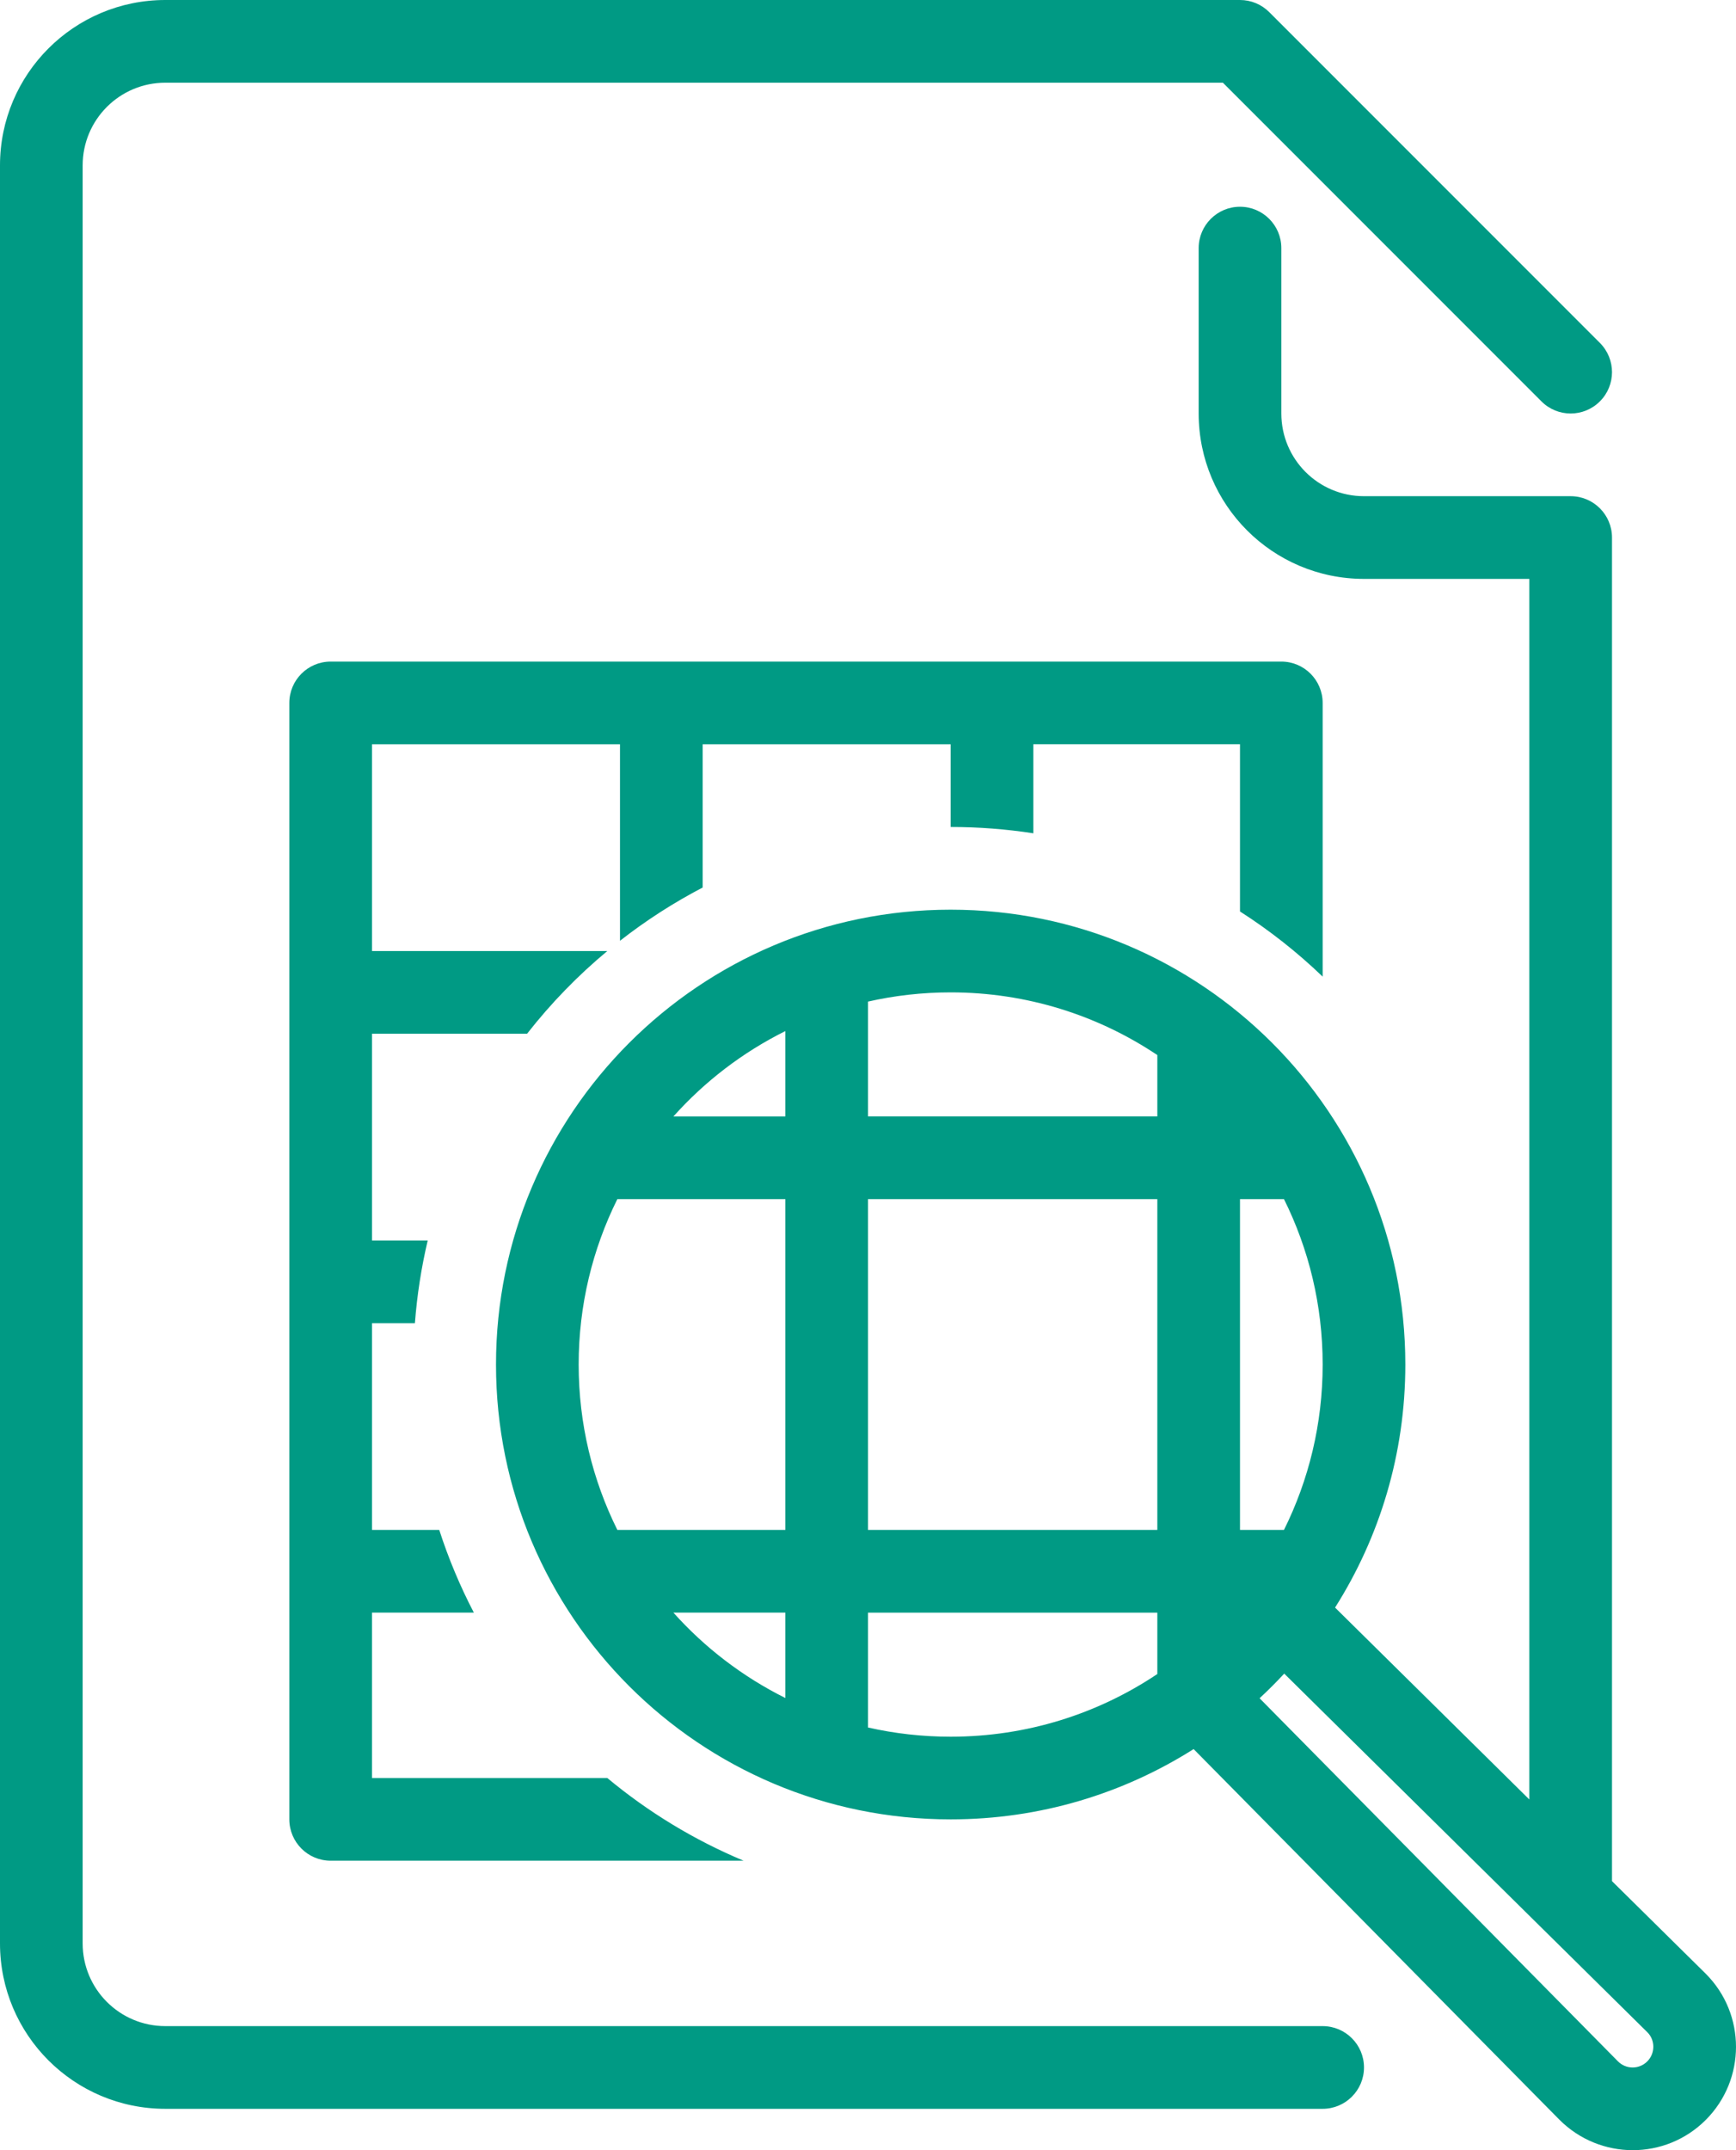
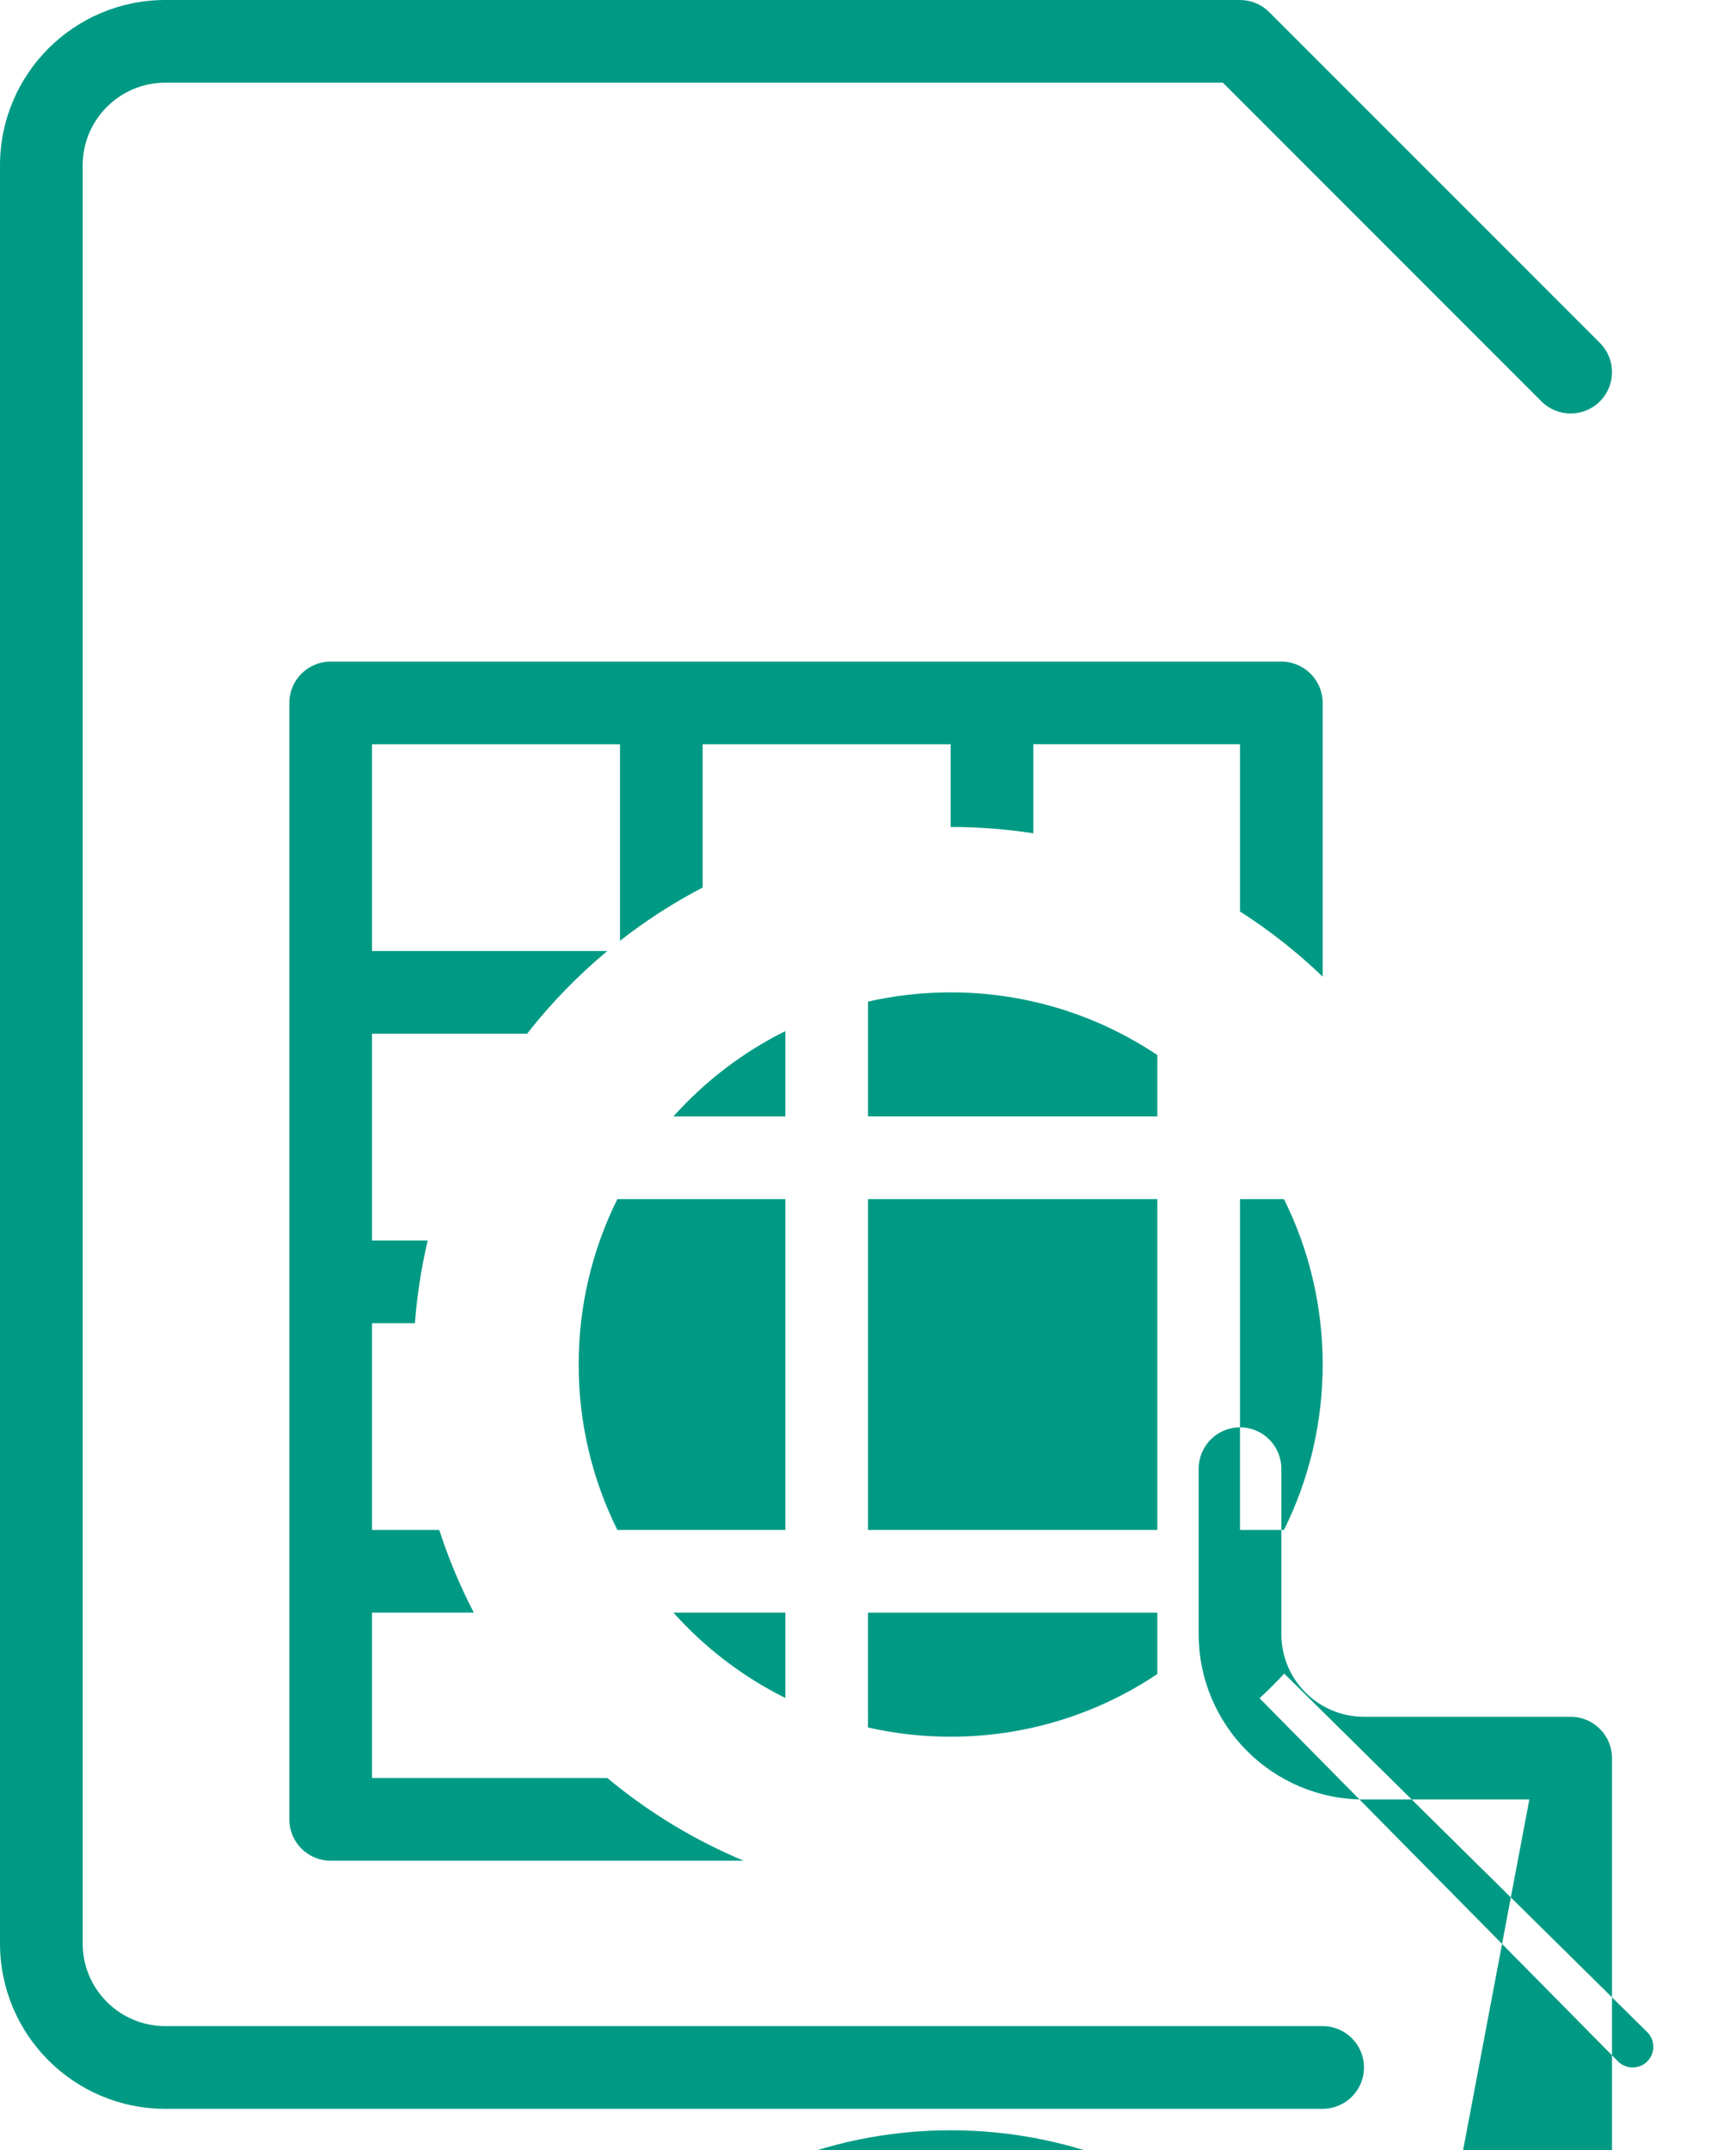
<svg xmlns="http://www.w3.org/2000/svg" height="52" viewBox="0 0 42 52" width="42">
-   <path d="m743 427.519v-29.519h-4c-2.209 0-4-1.791-4-4v-4c0-.552.448-1 1-1s1 .448 1 1v4c0 1.105.895 2 2 2h5c.552 0 1 .448 1 1v32.494l2.268 2.239c.976.976.976 2.559 0 3.536-.976.976-2.559.976-3.54-.005l-8.85-8.964c-1.7 1.077-3.716 1.7-5.878 1.7-6.075 0-11-4.925-11-11 0-6.075 4.925-11 11-11 6.075 0 11 4.925 11 11 0 2.162-.623 4.178-1.7 5.878zm-6 7.481h-27c-2.209 0-4-1.791-4-4v-43c0-2.209 1.791-4 4-4h26c.265 0 .52.105.707.293l8 8c.391.391.391 1.024 0 1.414-.391.391-1.024.391-1.414 0l-7.707-7.707h-25.586c-1.105 0-2 .895-2 2v43c0 1.105.895 2 2 2h27 1c.552 0 1 .448 1 1v0c0 .552-.448 1-1 1zm-6-30.847c-.652-.101-1.32-.153-2-.153v-2h-6v3.464c-.707.369-1.376.8-2 1.288v-4.752h-6v5h5.693c-.716.595-1.367 1.266-1.941 2h-3.752v5h1.348c-.153.649-.258 1.317-.31 2h-1.038v5h1.627c.224.694.505 1.363.837 2h-2.464v4h5.693c.987.821 2.097 1.498 3.298 2h-9.991c-.552 0-1-.448-1-1v-27c0-.552.448-1.0 1-1h23c.552 0 1 .448 1 1v6.619c-.612-.588-1.282-1.116-2-1.576v-4.044h-5zm-6 8.847h-4.064c-.599 1.205-.936 2.563-.936 4s.337 2.795.936 4h4.064zm2 0v8h7v-8zm-2 12.065v-2.065h-2.708c.76.849 1.678 1.552 2.708 2.065zm2 .713c.643.146 1.313.223 2.0.223 1.85 0 3.57-.558 5-1.516v-1.484h-7zm-2-16.842c-1.03.512-1.949 1.216-2.708 2.065h2.708zm2-.713v2.777h7v-1.484c-1.43-.957-3.15-1.516-5-1.516-.687 0-1.357.077-2.0.223zm10.064 12.777c.599-1.205.936-2.563.936-4s-.337-2.795-.936-4h-1.064v8zm.006 3.475c-.191.206-.39.405-.596.596l8.672 8.783c.195.195.512.195.707 0.0.195-.195.195-.512.005-.703z" fill="#009a84" fill-rule="evenodd" transform="translate(-706 -384)" />
+   <path d="m743 427.519h-4c-2.209 0-4-1.791-4-4v-4c0-.552.448-1 1-1s1 .448 1 1v4c0 1.105.895 2 2 2h5c.552 0 1 .448 1 1v32.494l2.268 2.239c.976.976.976 2.559 0 3.536-.976.976-2.559.976-3.54-.005l-8.85-8.964c-1.7 1.077-3.716 1.7-5.878 1.7-6.075 0-11-4.925-11-11 0-6.075 4.925-11 11-11 6.075 0 11 4.925 11 11 0 2.162-.623 4.178-1.7 5.878zm-6 7.481h-27c-2.209 0-4-1.791-4-4v-43c0-2.209 1.791-4 4-4h26c.265 0 .52.105.707.293l8 8c.391.391.391 1.024 0 1.414-.391.391-1.024.391-1.414 0l-7.707-7.707h-25.586c-1.105 0-2 .895-2 2v43c0 1.105.895 2 2 2h27 1c.552 0 1 .448 1 1v0c0 .552-.448 1-1 1zm-6-30.847c-.652-.101-1.32-.153-2-.153v-2h-6v3.464c-.707.369-1.376.8-2 1.288v-4.752h-6v5h5.693c-.716.595-1.367 1.266-1.941 2h-3.752v5h1.348c-.153.649-.258 1.317-.31 2h-1.038v5h1.627c.224.694.505 1.363.837 2h-2.464v4h5.693c.987.821 2.097 1.498 3.298 2h-9.991c-.552 0-1-.448-1-1v-27c0-.552.448-1.0 1-1h23c.552 0 1 .448 1 1v6.619c-.612-.588-1.282-1.116-2-1.576v-4.044h-5zm-6 8.847h-4.064c-.599 1.205-.936 2.563-.936 4s.337 2.795.936 4h4.064zm2 0v8h7v-8zm-2 12.065v-2.065h-2.708c.76.849 1.678 1.552 2.708 2.065zm2 .713c.643.146 1.313.223 2.0.223 1.85 0 3.57-.558 5-1.516v-1.484h-7zm-2-16.842c-1.03.512-1.949 1.216-2.708 2.065h2.708zm2-.713v2.777h7v-1.484c-1.43-.957-3.15-1.516-5-1.516-.687 0-1.357.077-2.0.223zm10.064 12.777c.599-1.205.936-2.563.936-4s-.337-2.795-.936-4h-1.064v8zm.006 3.475c-.191.206-.39.405-.596.596l8.672 8.783c.195.195.512.195.707 0.0.195-.195.195-.512.005-.703z" fill="#009a84" fill-rule="evenodd" transform="translate(-706 -384)" />
</svg>